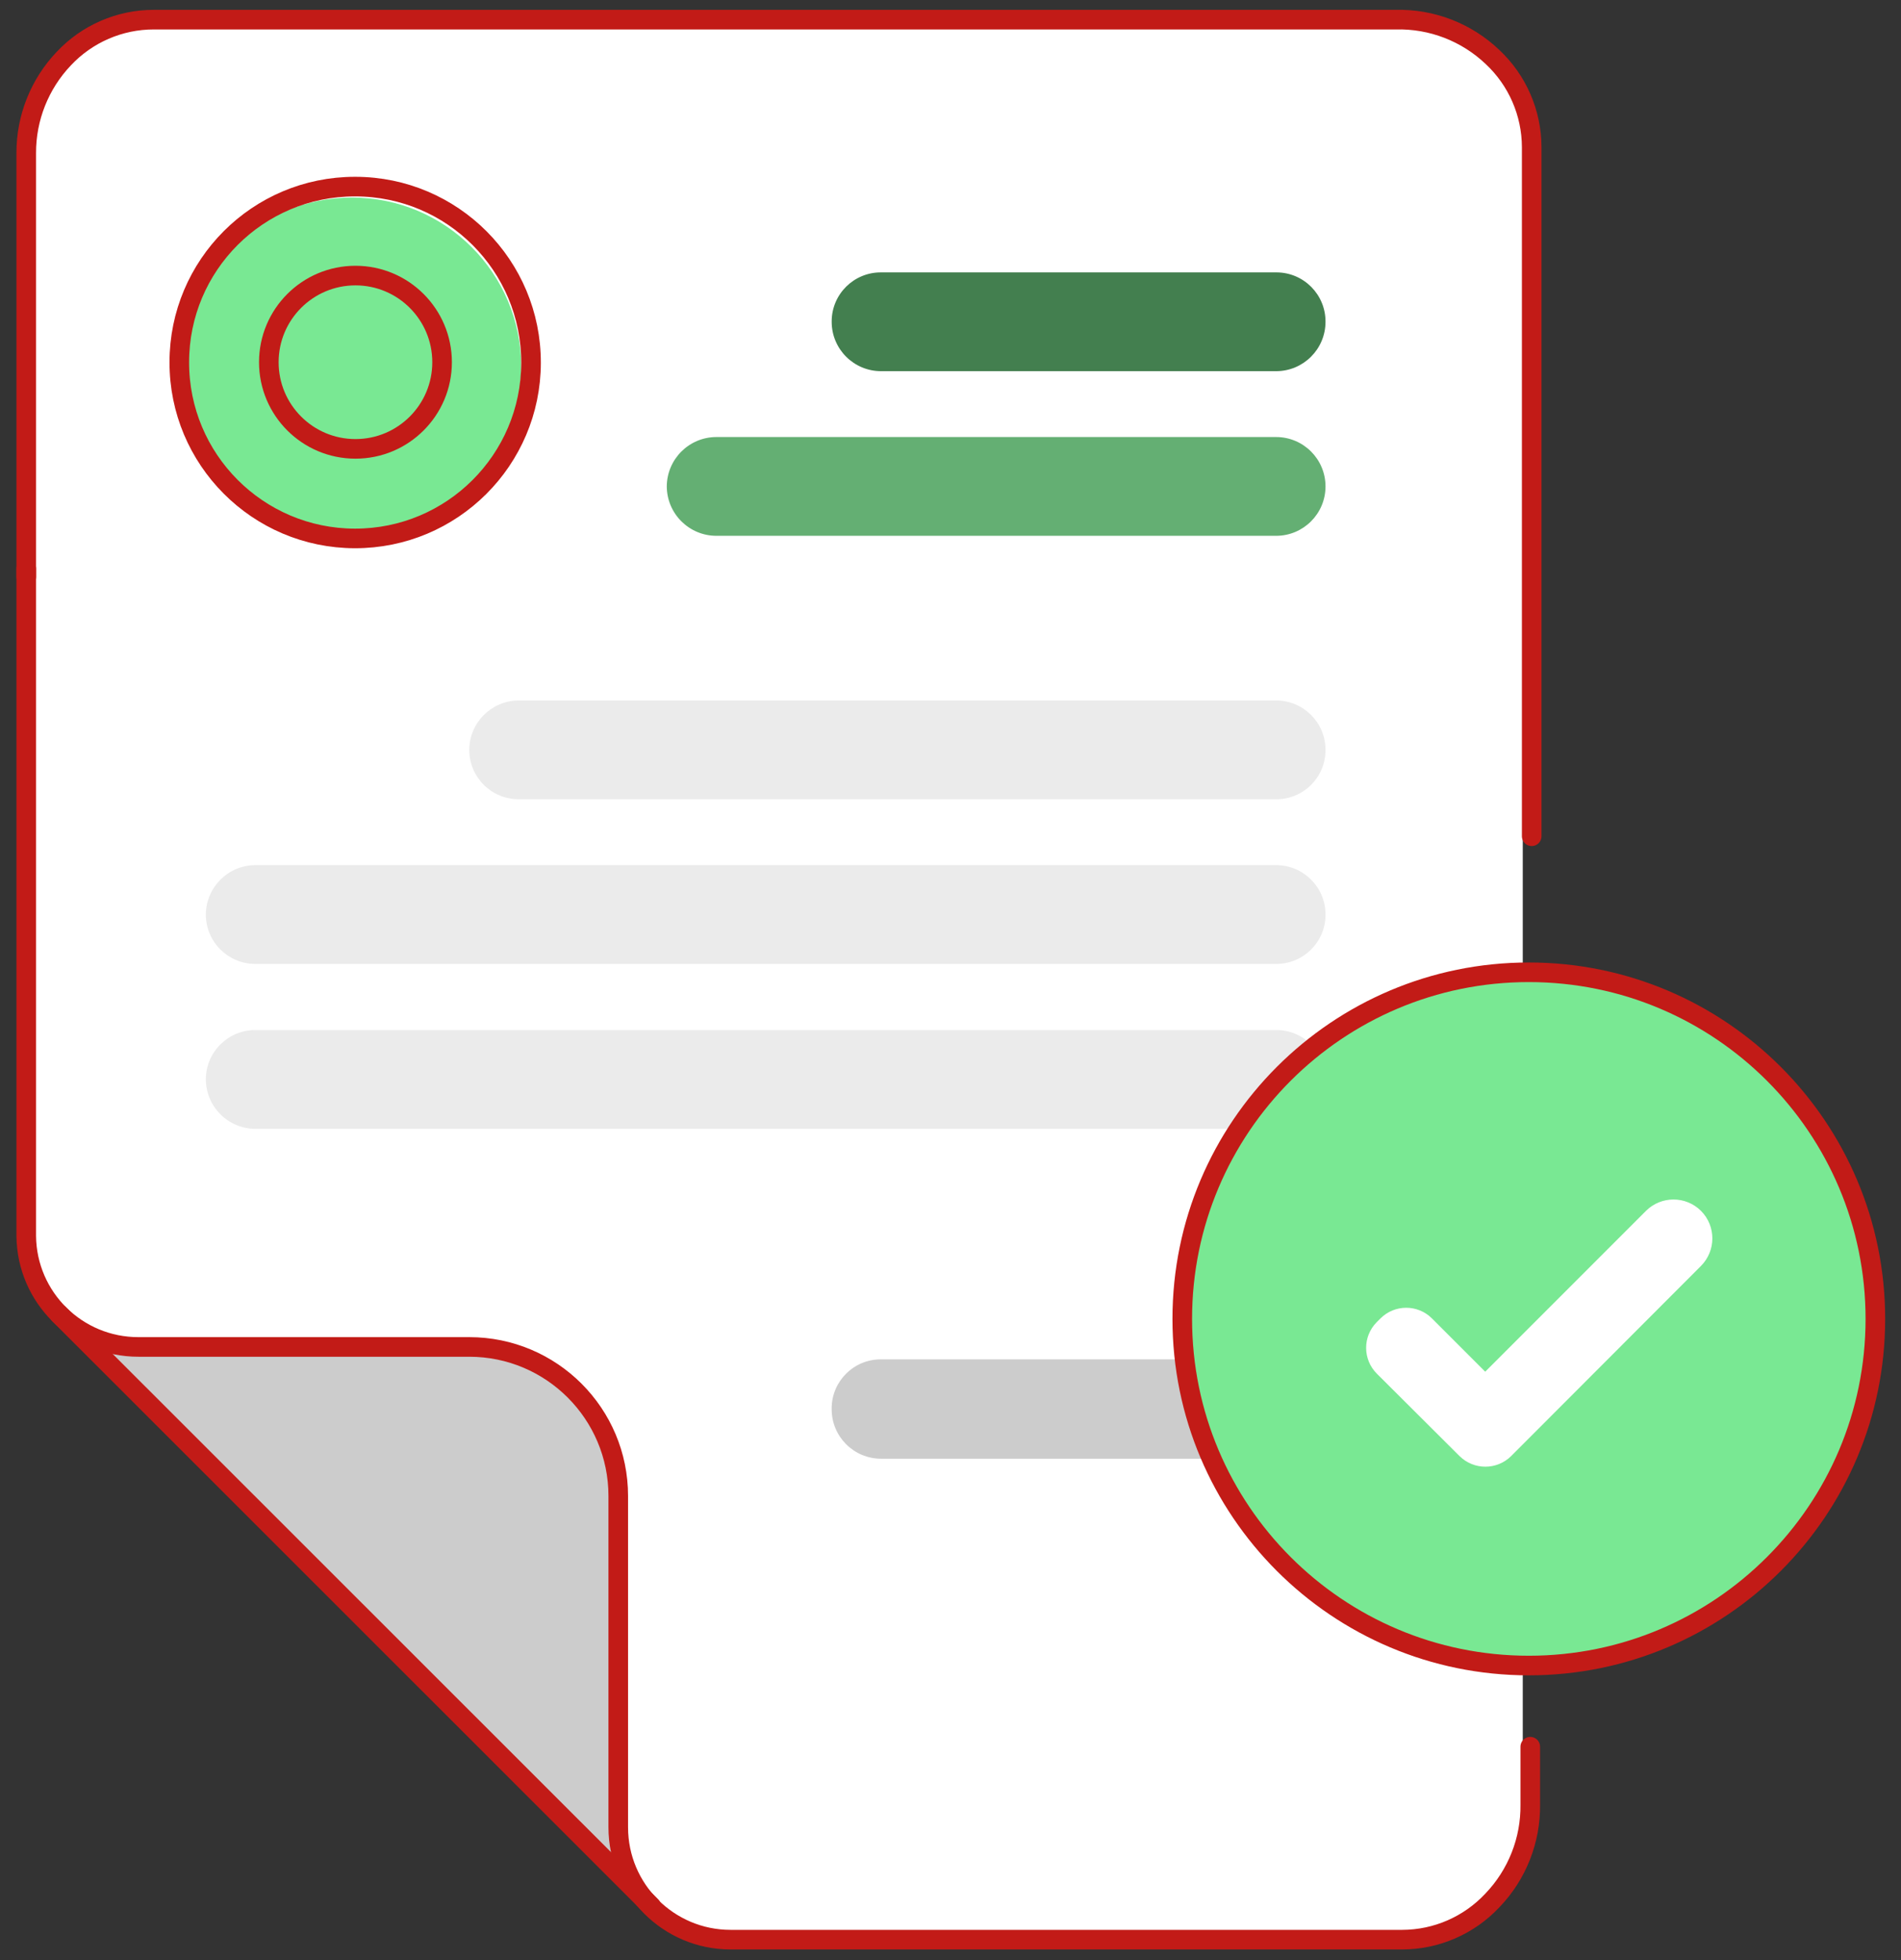
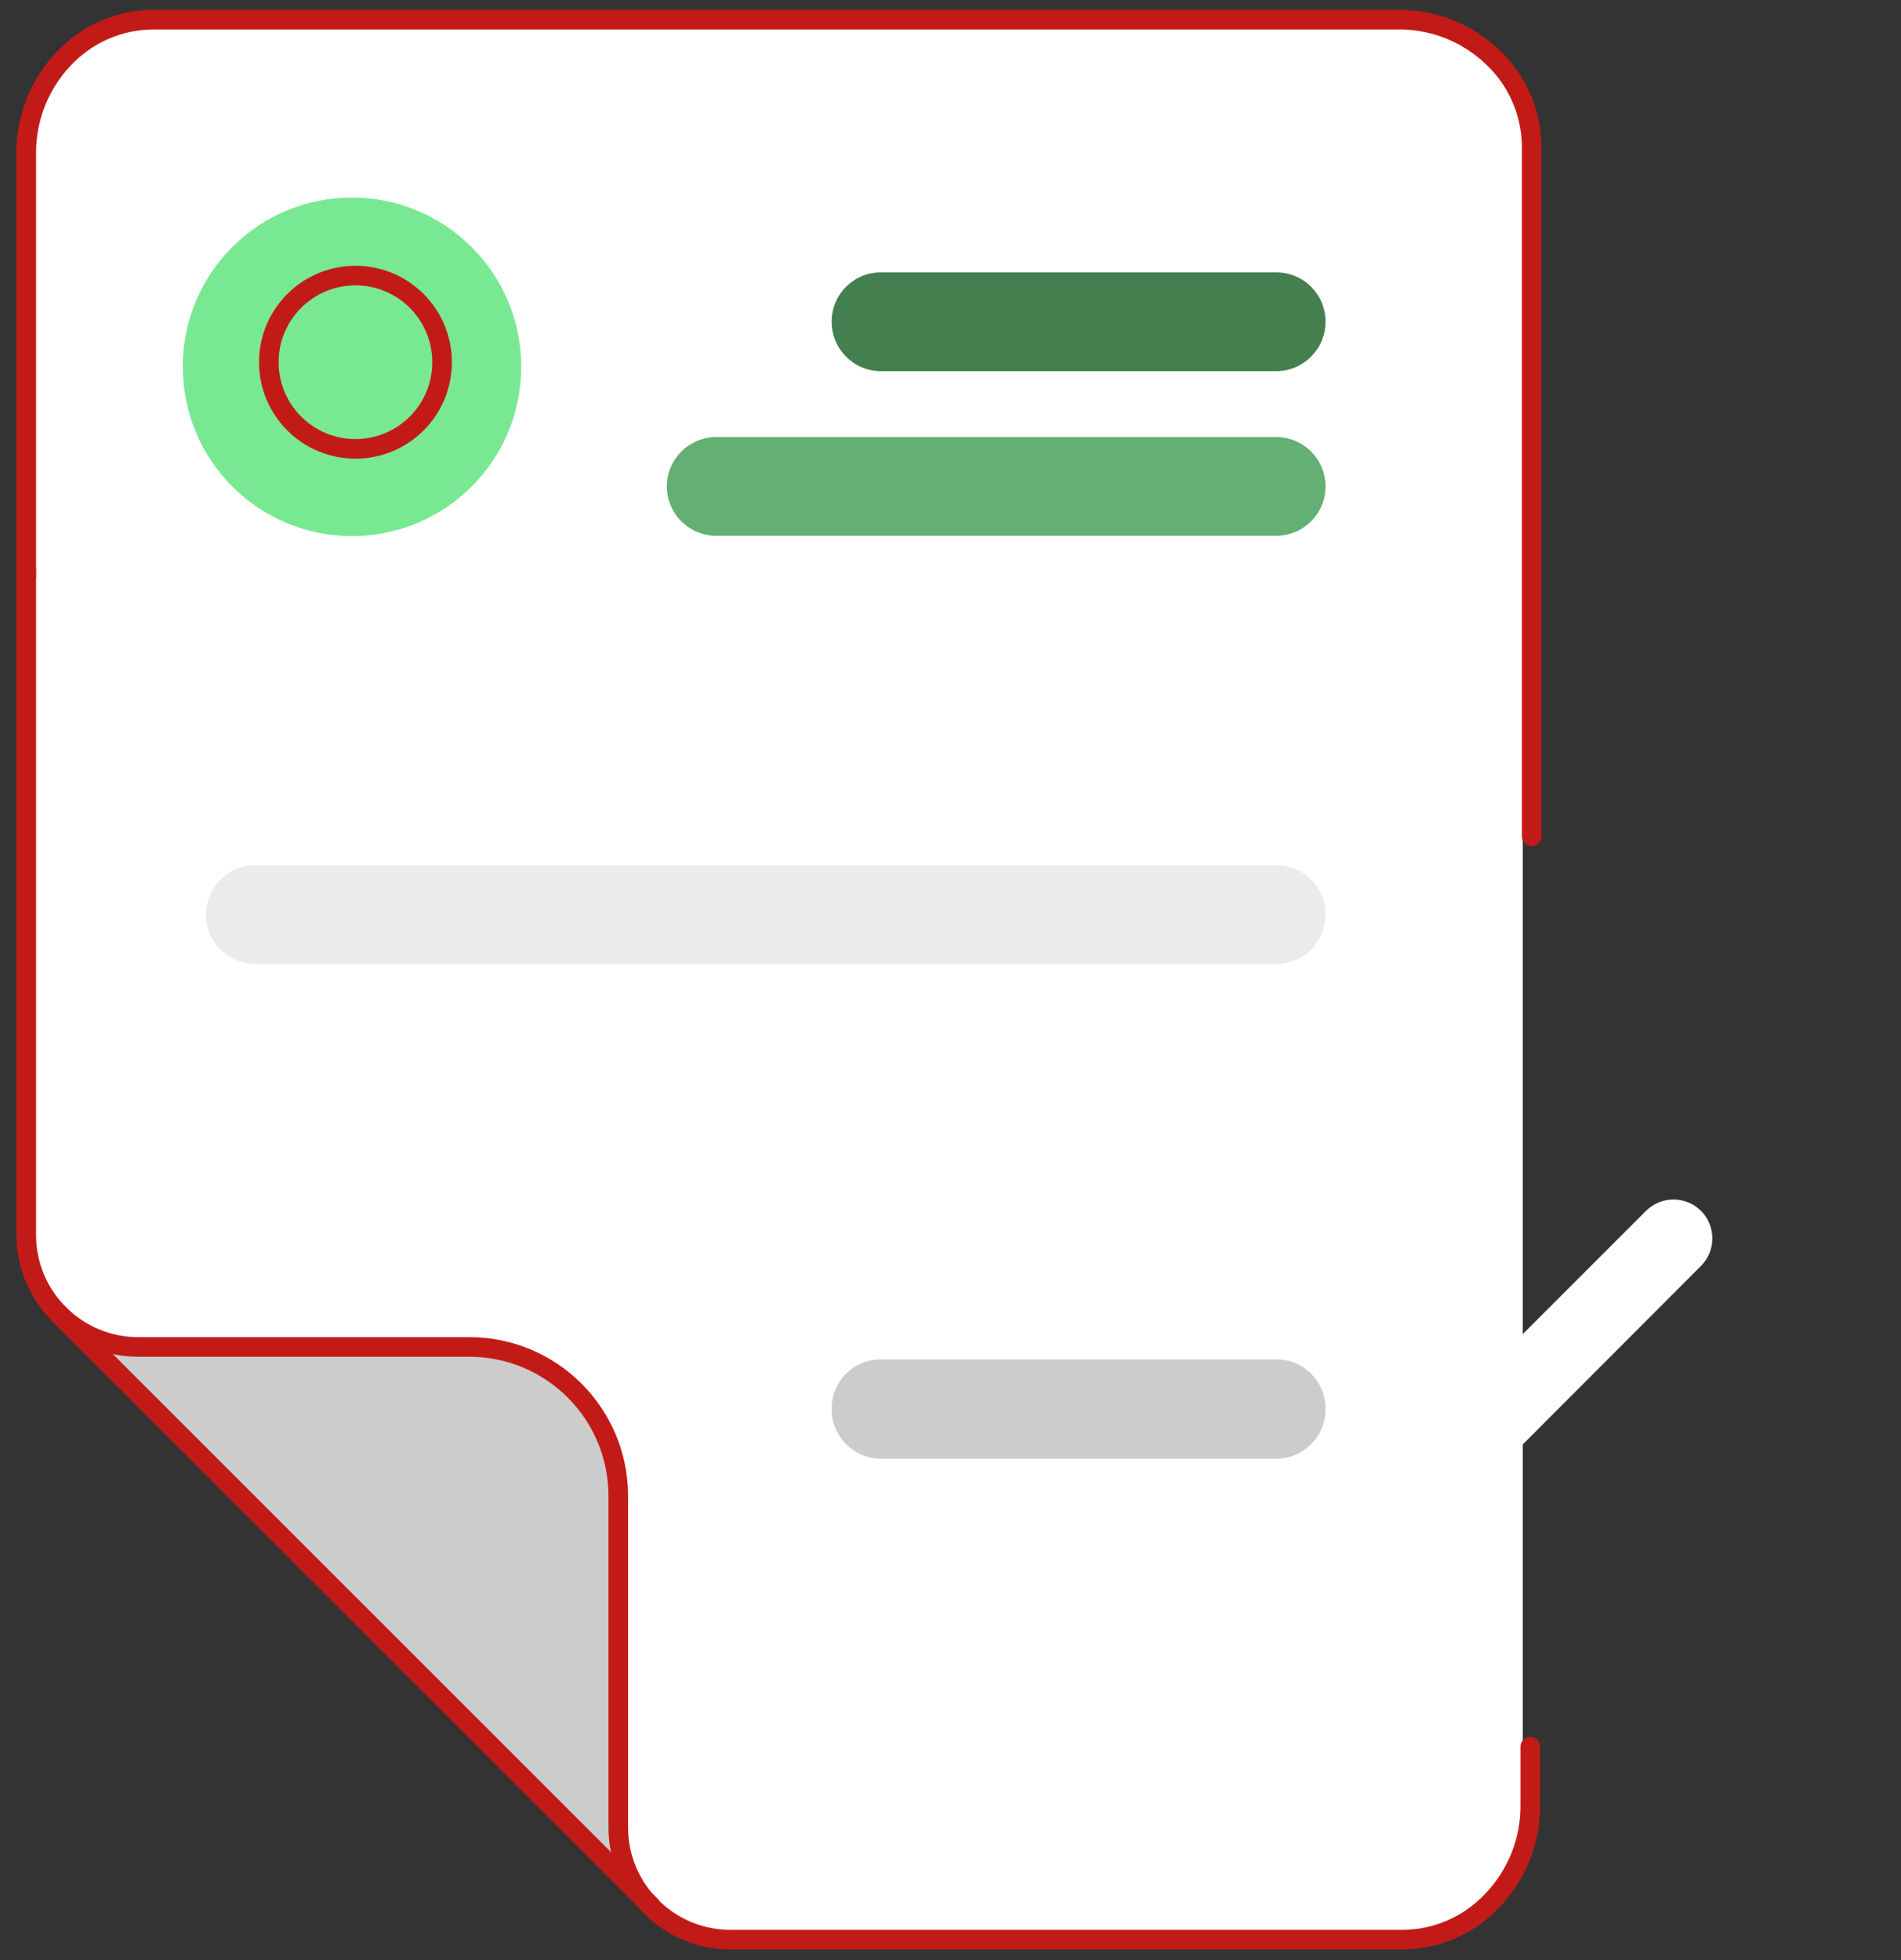
<svg xmlns="http://www.w3.org/2000/svg" width="97px" height="100px" viewBox="0 0 97 100" version="1.1">
  <rect x="0" y="0" width="97" height="100" fill="#333333" stroke="none" />
  <title>Qualify the BL/LR/MTD/AWB</title>
  <g id="Page-1" stroke="none" stroke-width="1" fill="none" fill-rule="evenodd">
    <g id="1" transform="translate(-1282, -19362)">
      <g id="Group-40" transform="translate(1283, 19363)">
        <path d="M3.26044313e-15,62.054 C3.26044313e-15,65.212 2.56,67.771 5.717,67.771 C5.722,67.771 5.728,67.771 5.732,67.771 L22.561,67.771 C26.737,67.771 30.132,71.14 30.164,75.316 L30.164,92.203 C30.164,95.369 32.73,97.935 35.896,97.935 L70.186,97.935 C71.927,97.934 73.59,97.214 74.783,95.946 C76.019,94.652 76.705,92.931 76.7,91.142 L76.7,6.501 C76.694,4.757 75.969,3.093 74.695,1.903 C73.4,0.672 71.679,-0.01 69.892,0.002 L6.528,0.002 C4.786,0.001 3.121,0.72 1.93,1.991 C0.689,3.288 -0.003,5.015 3.26044313e-15,6.81 L3.26044313e-15,62.054 Z" id="Fill-2" fill="#FFFFFF" />
        <path d="M8.326,17.714 C8.326,22.484 12.192,26.349 16.961,26.349 C21.73,26.349 25.596,22.484 25.596,17.714 C25.596,12.945 21.73,9.079 16.961,9.079 C16.956,9.079 16.951,9.079 16.946,9.079 C12.185,9.079 8.326,12.938 8.326,17.7 C8.326,17.704 8.326,17.71 8.326,17.714" id="Fill-4" fill="#79E893" />
        <path d="M64.115,12.896 L43.957,12.896 C42.573,12.887 41.445,14.002 41.437,15.385 C41.437,15.396 41.437,15.406 41.437,15.416 C41.437,16.807 42.565,17.935 43.957,17.935 L64.115,17.935 C65.506,17.935 66.635,16.807 66.635,15.416 C66.643,14.032 65.528,12.904 64.144,12.896 C64.134,12.896 64.125,12.896 64.115,12.896" id="Fill-6" fill="#437F4F" />
        <path d="M64.115,21.295 L35.557,21.295 C34.163,21.295 33.031,22.421 33.023,23.815 C33.031,25.209 34.163,26.334 35.557,26.334 L64.115,26.334 C65.506,26.334 66.635,25.206 66.635,23.815 C66.635,22.423 65.506,21.295 64.115,21.295" id="Fill-8" fill="#64AF73" />
-         <path d="M64.115,34.734 L25.463,34.734 C24.075,34.742 22.952,35.866 22.944,37.254 C22.944,38.645 24.072,39.773 25.463,39.773 L64.115,39.773 C65.498,39.781 66.627,38.666 66.635,37.283 C66.635,37.273 66.635,37.263 66.635,37.254 C66.635,35.862 65.506,34.734 64.115,34.734" id="Fill-10" fill="#EBEBEB" />
        <path d="M64.115,43.133 L12.025,43.133 C10.636,43.142 9.513,44.265 9.504,45.653 C9.504,47.045 10.632,48.173 12.025,48.173 L64.115,48.173 C65.498,48.181 66.627,47.066 66.635,45.683 C66.635,45.673 66.635,45.663 66.635,45.653 C66.635,44.261 65.506,43.133 64.115,43.133" id="Fill-12" fill="#EBEBEB" />
-         <path d="M64.115,51.547 L12.025,51.547 C10.632,51.547 9.504,52.675 9.504,54.067 C9.513,55.455 10.636,56.579 12.025,56.587 L64.115,56.587 C65.506,56.587 66.635,55.459 66.635,54.067 C66.643,52.684 65.528,51.556 64.144,51.547 C64.134,51.547 64.125,51.547 64.115,51.547" id="Fill-14" fill="#EBEBEB" />
        <path d="M64.115,68.346 L43.957,68.346 C42.573,68.338 41.445,69.453 41.436,70.836 C41.436,70.856 41.436,70.875 41.437,70.895 C41.437,72.287 42.565,73.415 43.957,73.415 L64.115,73.415 C65.506,73.415 66.635,72.287 66.635,70.895 C66.659,69.512 65.558,68.371 64.175,68.346 C64.155,68.346 64.135,68.346 64.115,68.346" id="Fill-16" fill="#CCCCCC" />
        <path d="M31.844,96.255 C30.766,95.183 30.162,93.723 30.164,92.203 L30.164,75.316 C30.164,71.117 26.76,67.712 22.56,67.712 L5.688,67.712 C4.171,67.714 2.713,67.116 1.636,66.047 L31.844,96.255 Z" id="Fill-18" fill="#CCCCCC" />
        <path d="M0.339,28.427 L0.339,6.81 C0.333,5.017 1.019,3.29 2.254,1.991 C3.445,0.721 5.11,0 6.852,0.002 L70.216,0.002 C72.048,-0.044 73.824,0.64 75.152,1.903 C76.425,3.093 77.15,4.757 77.156,6.501 L77.156,41.66" id="Stroke-20" stroke="#C21B17" stroke-linecap="round" stroke-linejoin="round" />
        <path d="M77.083,88.107 L77.083,91.054 C77.107,92.875 76.413,94.633 75.152,95.946 C73.961,97.22 72.297,97.945 70.555,97.95 L36.279,97.95 C33.114,97.95 30.547,95.383 30.547,92.218 L30.547,75.316 C30.547,71.117 27.143,67.713 22.944,67.713 L6.071,67.713 C2.931,67.721 0.371,65.195 0.339,62.054 L0.339,28.014" id="Stroke-22" stroke="#C21B17" stroke-linecap="round" stroke-linejoin="round" />
        <line x1="2.019" y1="66.047" x2="32.227" y2="96.241" id="Stroke-24" stroke="#C21B17" stroke-linecap="round" stroke-linejoin="round" />
-         <path d="M8.149,17.478 C8.141,22.434 12.152,26.459 17.108,26.468 C22.064,26.475 26.089,22.465 26.097,17.508 C26.105,12.552 22.094,8.527 17.138,8.52 C17.128,8.52 17.118,8.52 17.108,8.52 C12.16,8.52 8.149,12.53 8.149,17.478 Z" id="Stroke-26" stroke="#C21B17" stroke-linecap="round" stroke-linejoin="round" />
        <path d="M12.717,17.478 C12.717,19.92 14.696,21.899 17.138,21.899 C19.579,21.899 21.558,19.92 21.558,17.478 C21.558,15.037 19.579,13.058 17.138,13.058 C14.696,13.058 12.717,15.037 12.717,17.478 Z" id="Stroke-28" stroke="#C21B17" stroke-linecap="round" stroke-linejoin="round" />
-         <path d="M77.009,48.6 C86.774,48.6 94.692,56.518 94.692,66.283 C94.692,76.049 86.774,83.966 77.009,83.966 C67.243,83.966 59.326,76.049 59.326,66.283 C59.326,56.518 67.243,48.6 77.009,48.6" id="Fill-32" fill="#79E893" />
-         <path d="M77.009,48.6 C86.774,48.6 94.692,56.518 94.692,66.283 C94.692,76.049 86.774,83.966 77.009,83.966 C67.243,83.966 59.326,76.049 59.326,66.283 C59.326,56.518 67.243,48.6 77.009,48.6 Z" id="Stroke-34" stroke="#C21B17" />
        <path d="M85.791,60.768 C86.568,61.544 86.568,62.804 85.792,63.582 C85.792,63.582 85.791,63.582 85.791,63.583 L76.286,73.101 L76.11,73.278 C75.38,74.003 74.202,74.003 73.472,73.278 L73.383,73.19 L69.257,69.079 C68.53,68.357 68.524,67.181 69.245,66.453 C69.25,66.449 69.254,66.445 69.257,66.441 L69.434,66.264 C70.157,65.536 71.332,65.531 72.06,66.252 C72.065,66.256 72.068,66.261 72.072,66.264 L74.784,68.976 L82.991,60.768 C83.767,60 85.016,60 85.791,60.768" id="Fill-38" fill="#FFFFFF" />
      </g>
    </g>
  </g>
</svg>